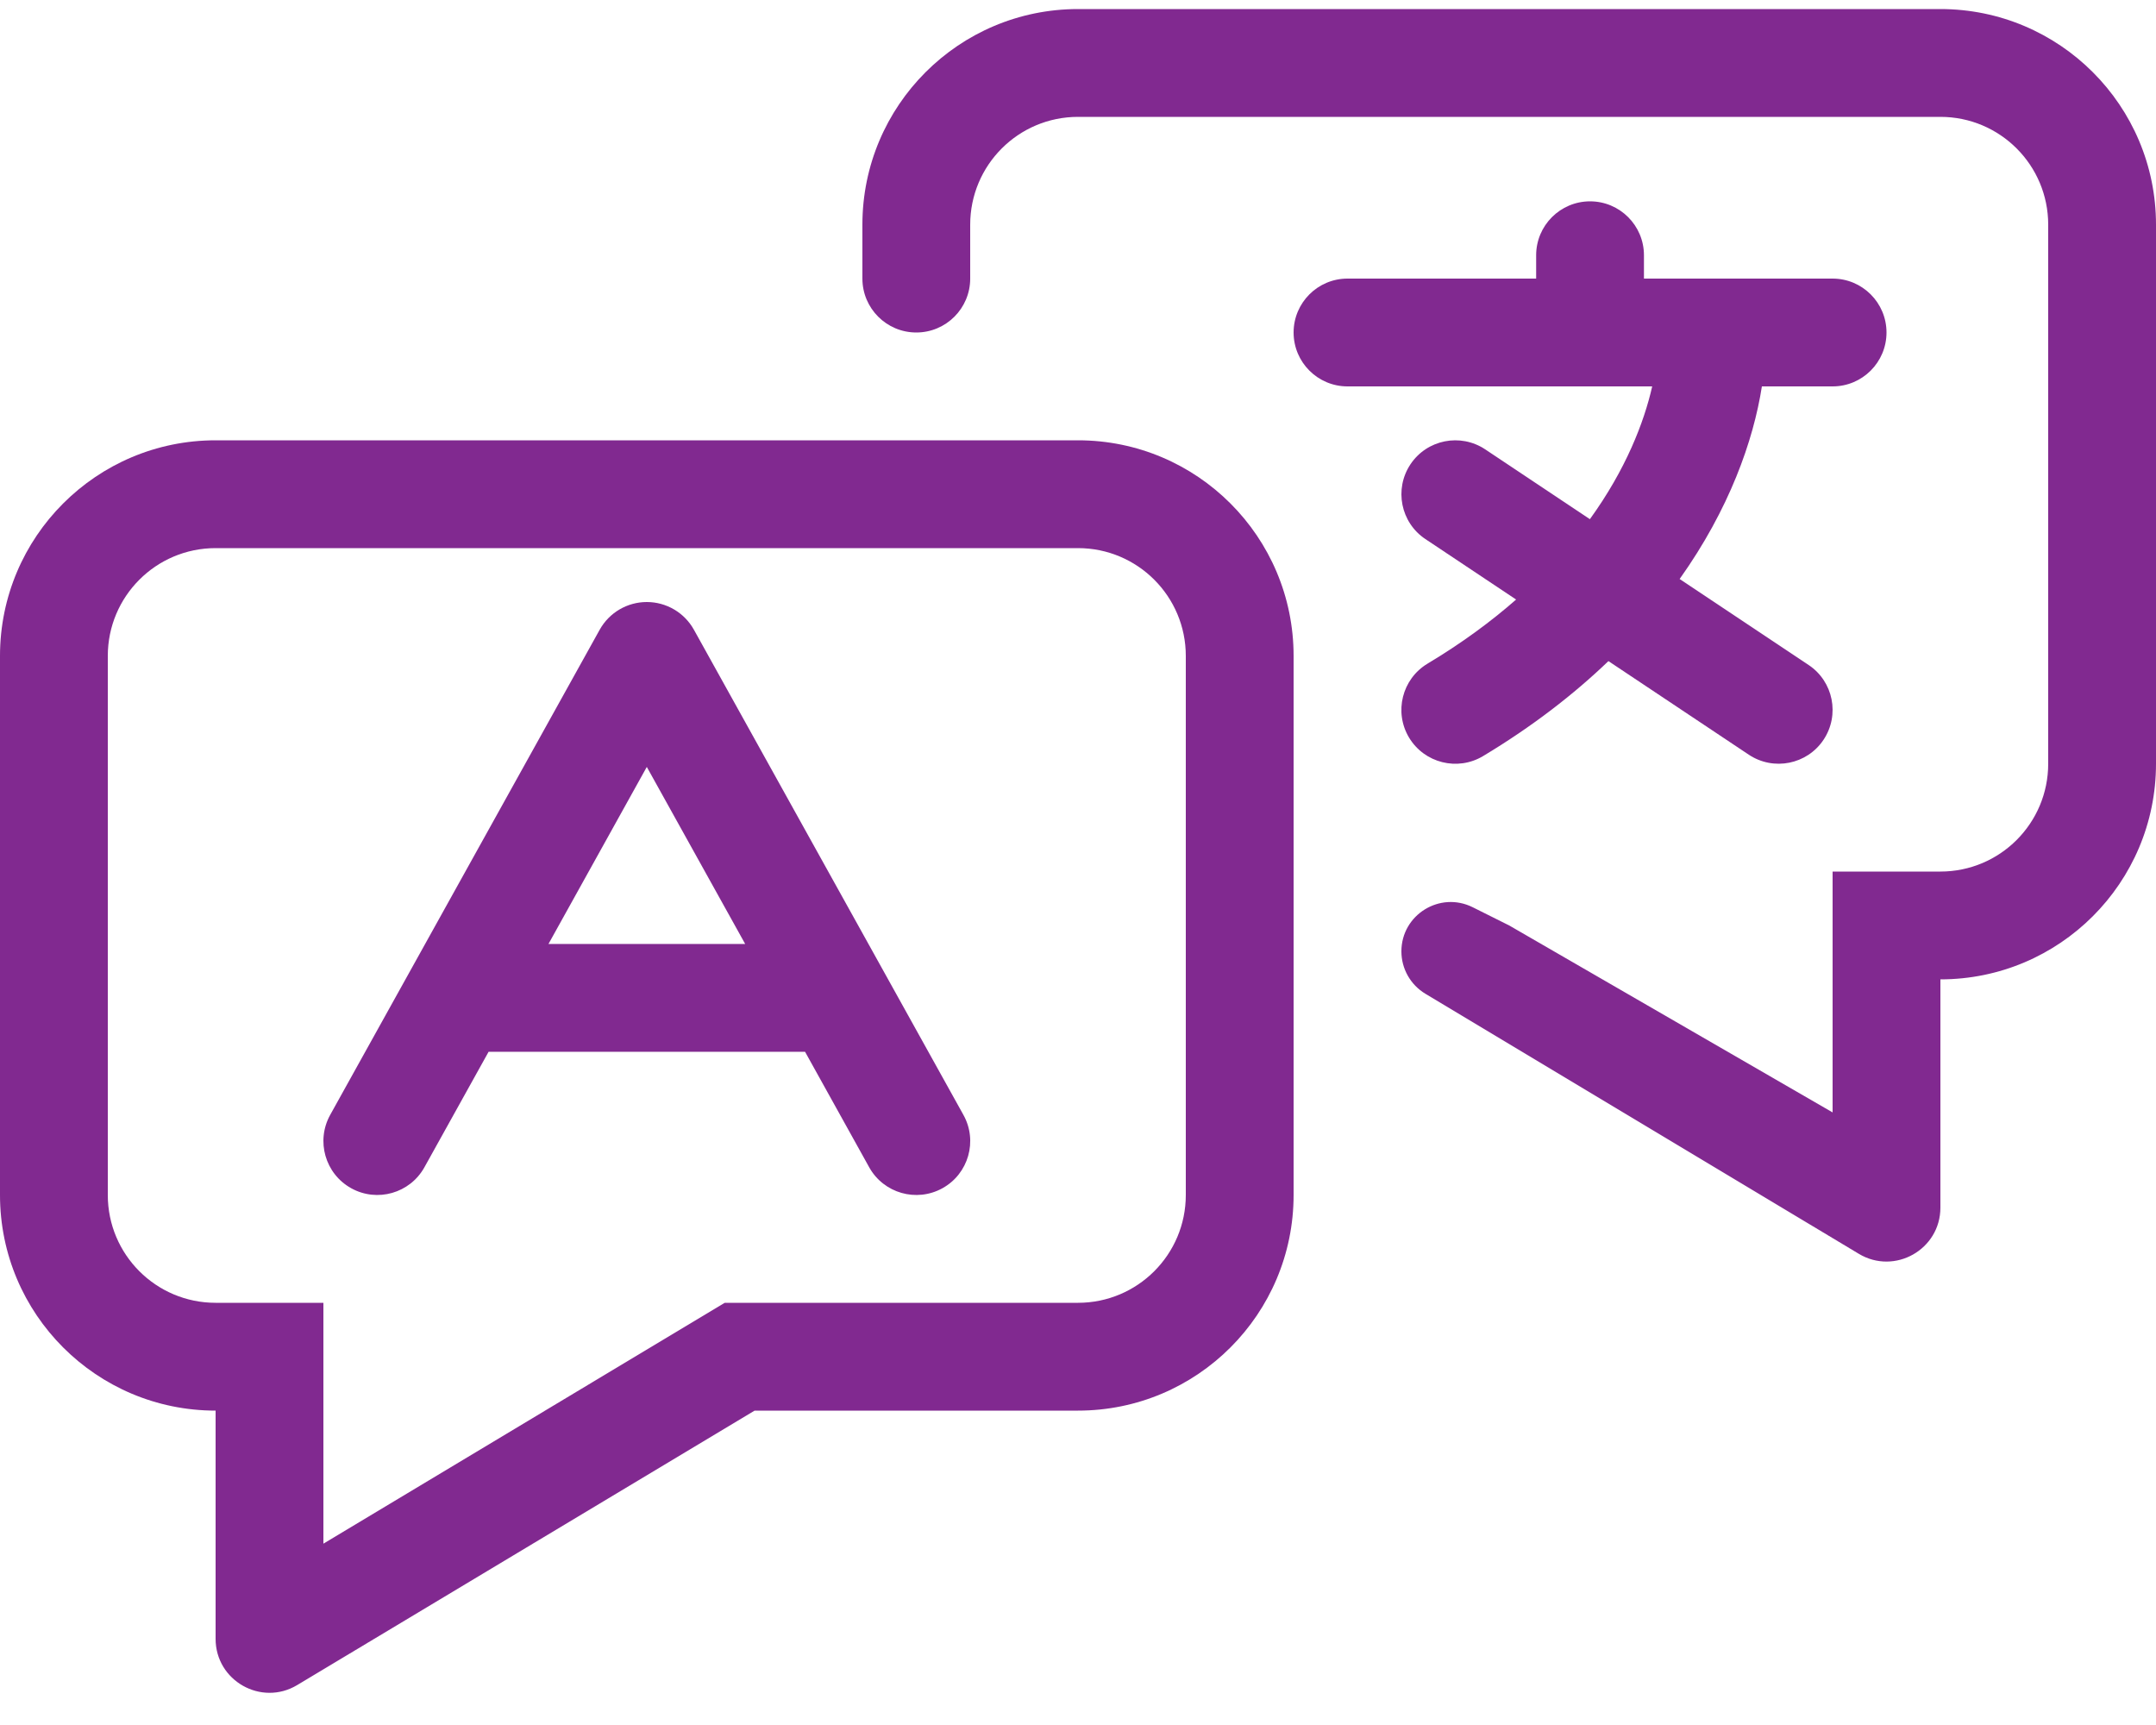
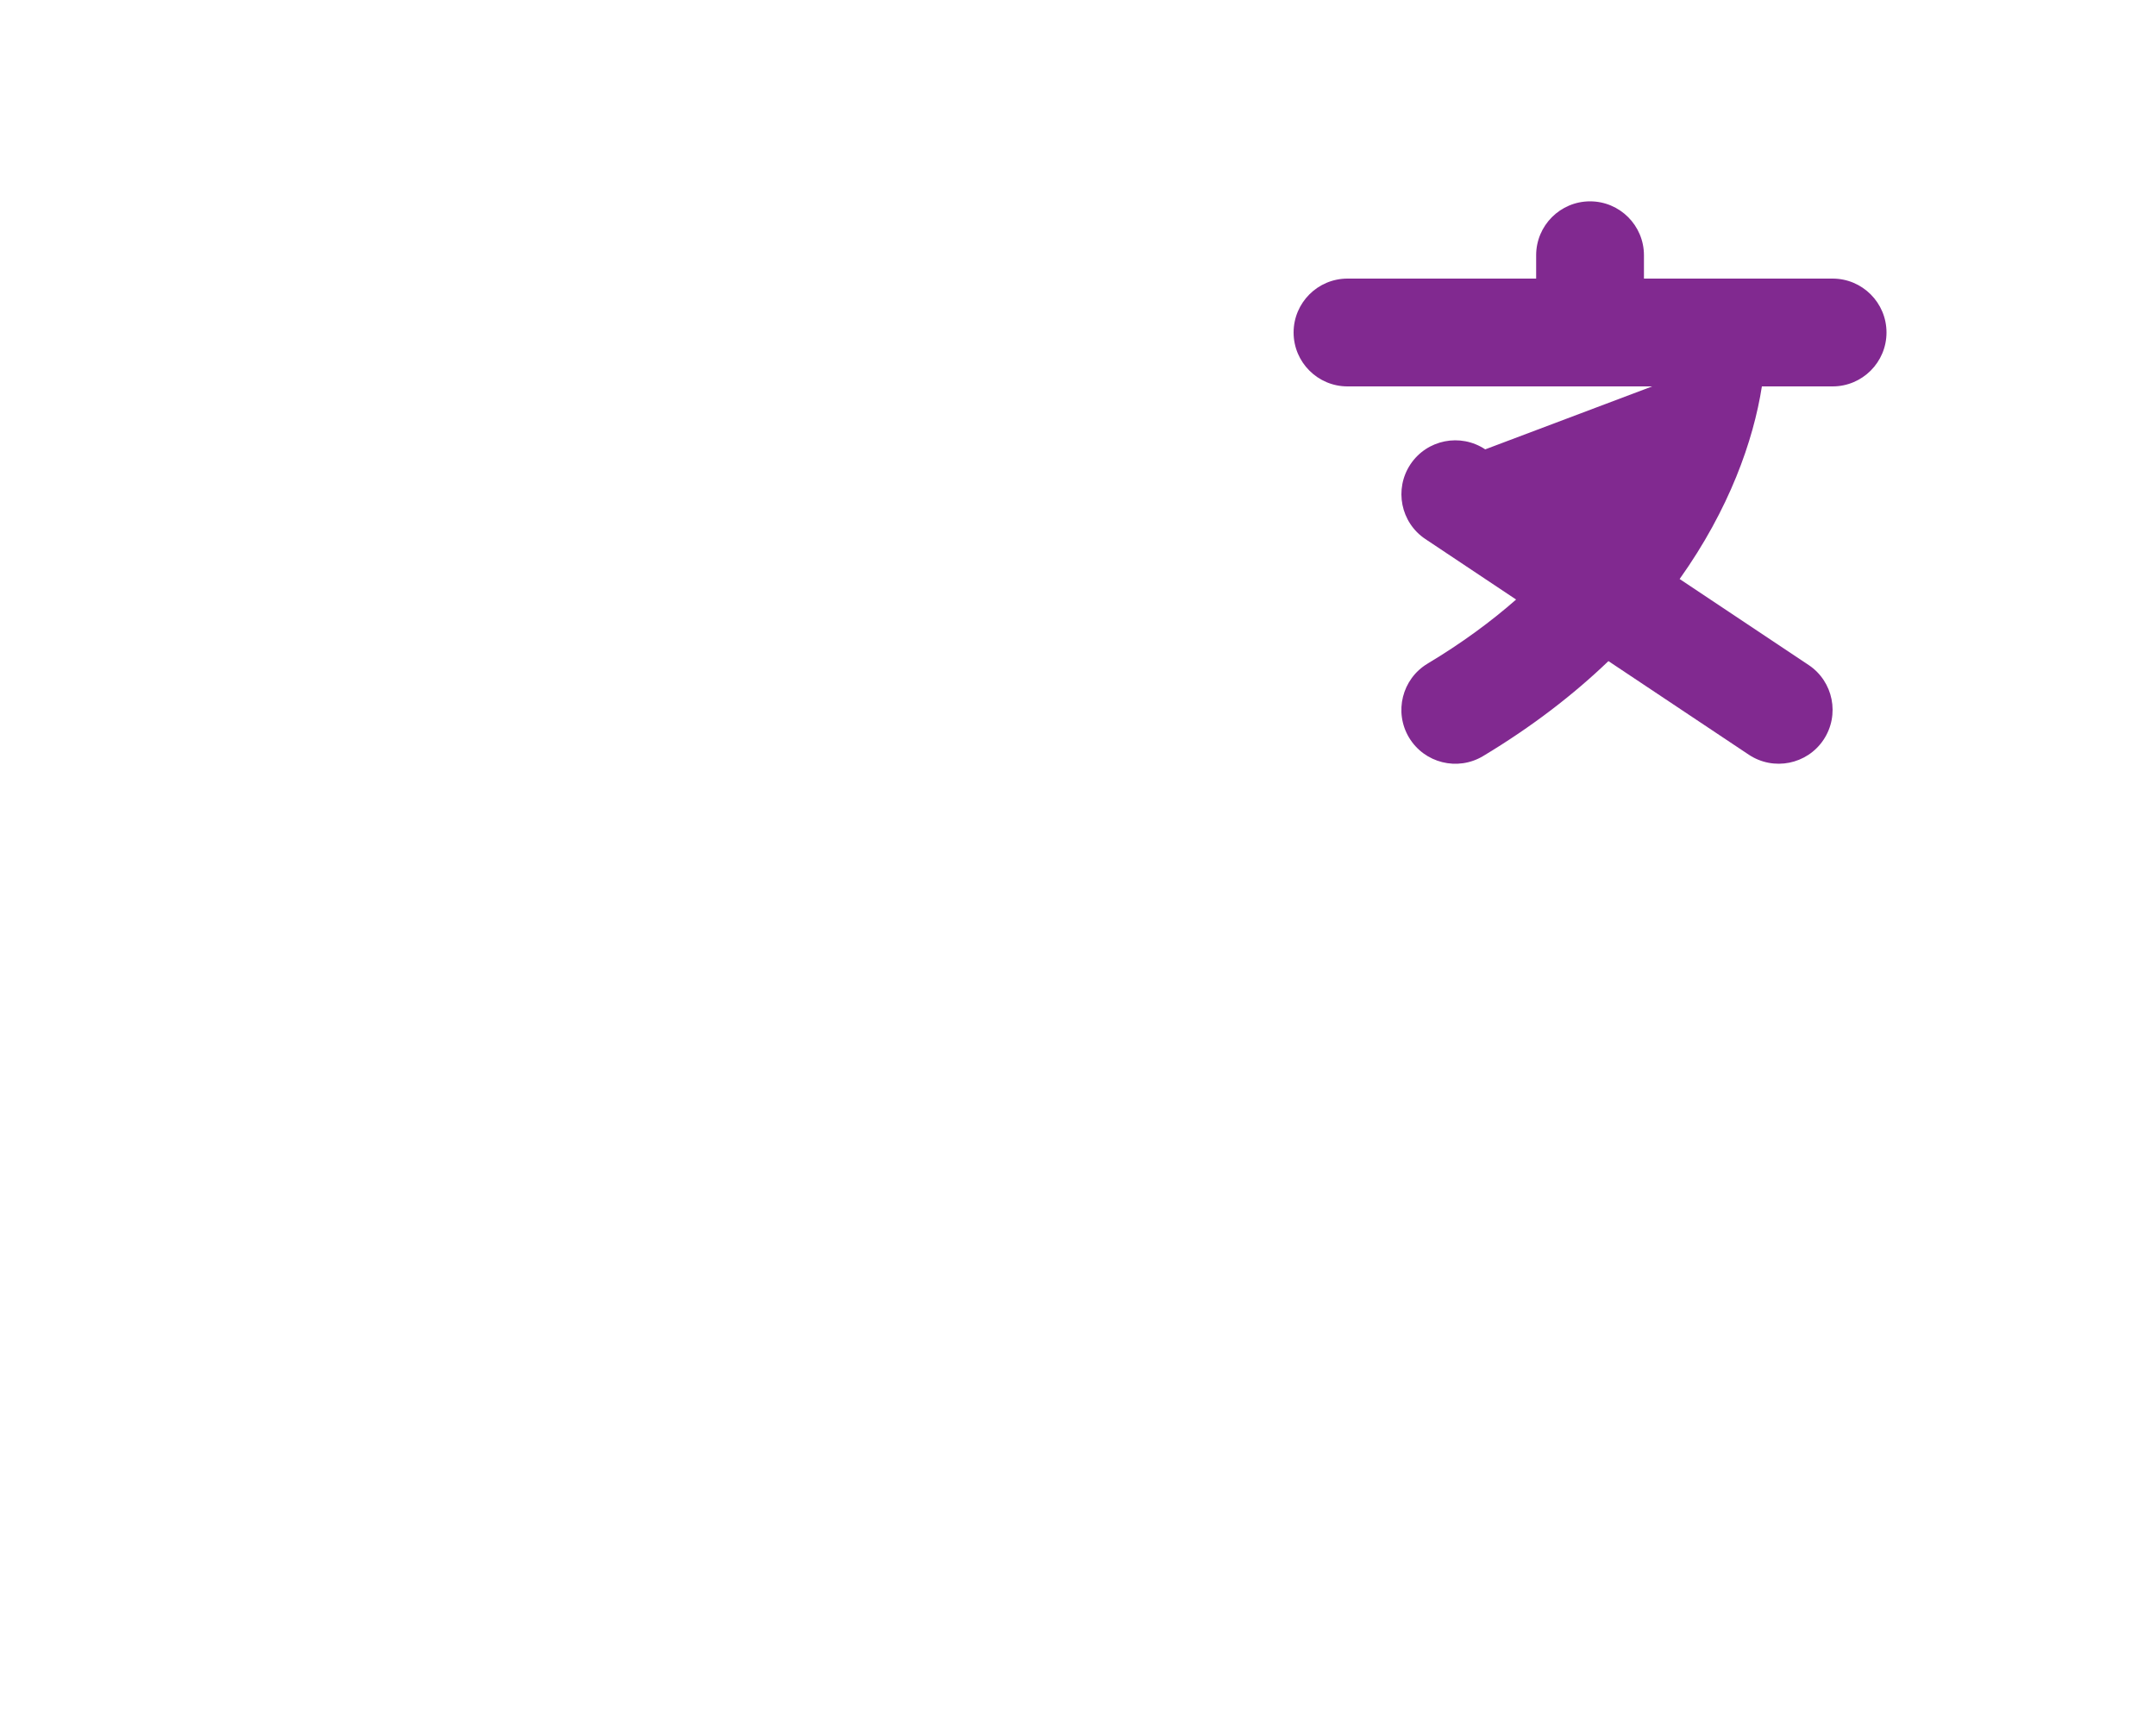
<svg xmlns="http://www.w3.org/2000/svg" width="40" height="32" viewBox="0 0 40 32" fill="none">
-   <path d="M18 4.168C18 3.063 18.895 2.168 20 2.168H36C37.105 2.168 38 3.063 38 4.168V14.168C38 15.273 37.105 16.168 36 16.168H34V20.636L28 17.168L27.325 16.831C26.716 16.526 26 16.969 26 17.649C26 17.971 26.169 18.269 26.445 18.435L34.486 23.259C35.152 23.659 36 23.179 36 22.402L36 18.168C38.209 18.168 40 16.377 40 14.168V4.168C40 1.959 38.209 0.168 36 0.168H20C17.791 0.168 16 1.959 16 4.168V5.168C16 5.72 16.448 6.168 17 6.168C17.552 6.168 18 5.72 18 5.168V4.168Z" fill="#812990" />
-   <path d="M30.5 4.735C30.5 4.183 30.052 3.735 29.5 3.735C28.948 3.735 28.5 4.183 28.5 4.735V5.168H25C24.448 5.168 24 5.616 24 6.168C24 6.72 24.448 7.168 25 7.168H30.653C30.502 7.835 30.164 8.709 29.497 9.631L27.555 8.336C27.095 8.03 26.474 8.154 26.168 8.613C25.862 9.073 25.986 9.694 26.445 10L28.128 11.122C27.663 11.53 27.119 11.931 26.485 12.311C26.012 12.595 25.858 13.209 26.142 13.683C26.427 14.156 27.041 14.31 27.515 14.026C28.431 13.476 29.2 12.879 29.841 12.264L32.445 14C32.905 14.306 33.526 14.182 33.832 13.723C34.138 13.263 34.014 12.642 33.555 12.336L31.162 10.741C32.082 9.449 32.531 8.176 32.688 7.168H34C34.552 7.168 35 6.72 35 6.168C35 5.616 34.552 5.168 34 5.168H30.5V4.735Z" fill="#812990" />
-   <path fill-rule="evenodd" clip-rule="evenodd" d="M12.874 11.682C12.698 11.365 12.363 11.168 12 11.168C11.637 11.168 11.302 11.365 11.126 11.682L6.126 20.682C5.858 21.165 6.032 21.774 6.515 22.042C6.997 22.31 7.606 22.136 7.874 21.654L9.065 19.511H14.936L16.126 21.654C16.394 22.136 17.003 22.31 17.486 22.042C17.969 21.774 18.143 21.165 17.874 20.682L12.874 11.682ZM12 14.227L13.825 17.511H10.176L12 14.227Z" fill="#812990" />
-   <path fill-rule="evenodd" clip-rule="evenodd" d="M0 22.168C0 24.377 1.791 26.168 4 26.168L4 30.402C4 31.179 4.848 31.659 5.514 31.259L14 26.168H20C22.209 26.168 24 24.377 24 22.168V12.168C24 9.959 22.209 8.168 20 8.168H4C1.791 8.168 0 9.959 0 12.168V22.168ZM6 28.636L6 24.168H4C2.895 24.168 2 23.273 2 22.168V12.168C2 11.063 2.895 10.168 4 10.168H20C21.105 10.168 22 11.063 22 12.168V22.168C22 23.273 21.105 24.168 20 24.168H13.446L6 28.636Z" fill="#812990" />
+   <path d="M30.5 4.735C30.5 4.183 30.052 3.735 29.5 3.735C28.948 3.735 28.5 4.183 28.5 4.735V5.168H25C24.448 5.168 24 5.616 24 6.168C24 6.72 24.448 7.168 25 7.168H30.653L27.555 8.336C27.095 8.03 26.474 8.154 26.168 8.613C25.862 9.073 25.986 9.694 26.445 10L28.128 11.122C27.663 11.53 27.119 11.931 26.485 12.311C26.012 12.595 25.858 13.209 26.142 13.683C26.427 14.156 27.041 14.31 27.515 14.026C28.431 13.476 29.2 12.879 29.841 12.264L32.445 14C32.905 14.306 33.526 14.182 33.832 13.723C34.138 13.263 34.014 12.642 33.555 12.336L31.162 10.741C32.082 9.449 32.531 8.176 32.688 7.168H34C34.552 7.168 35 6.72 35 6.168C35 5.616 34.552 5.168 34 5.168H30.5V4.735Z" fill="#812990" />
</svg>